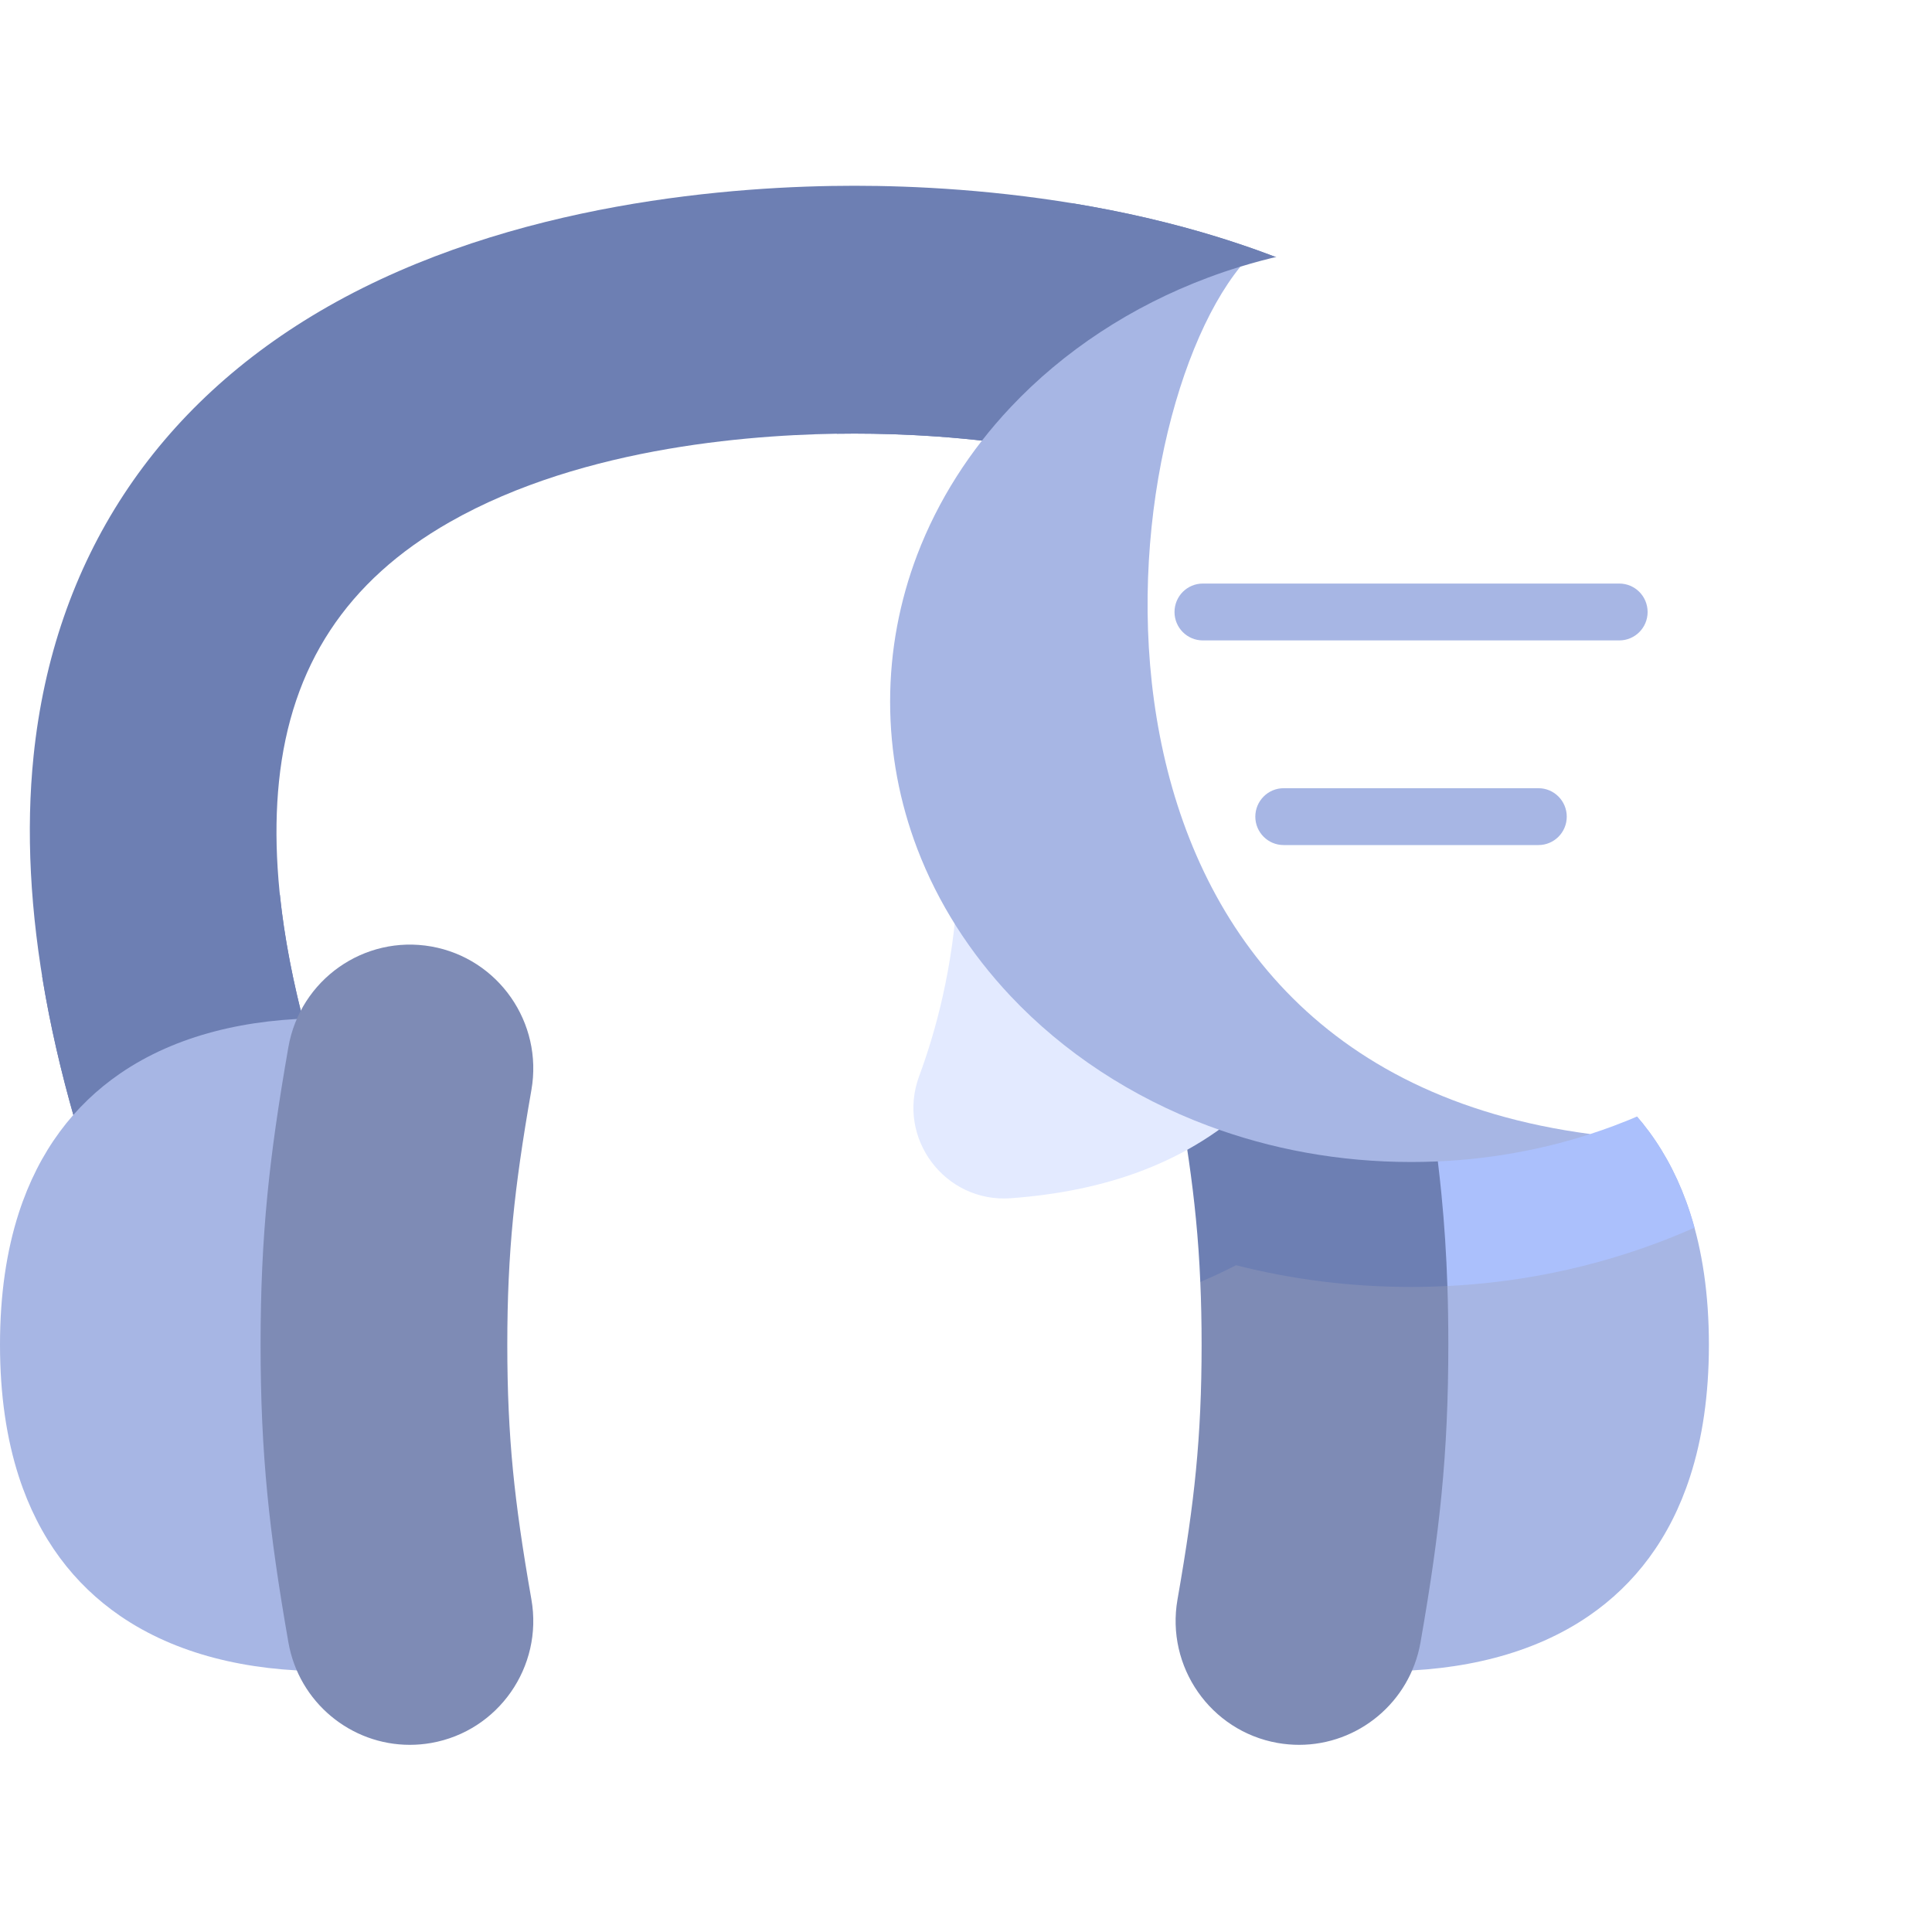
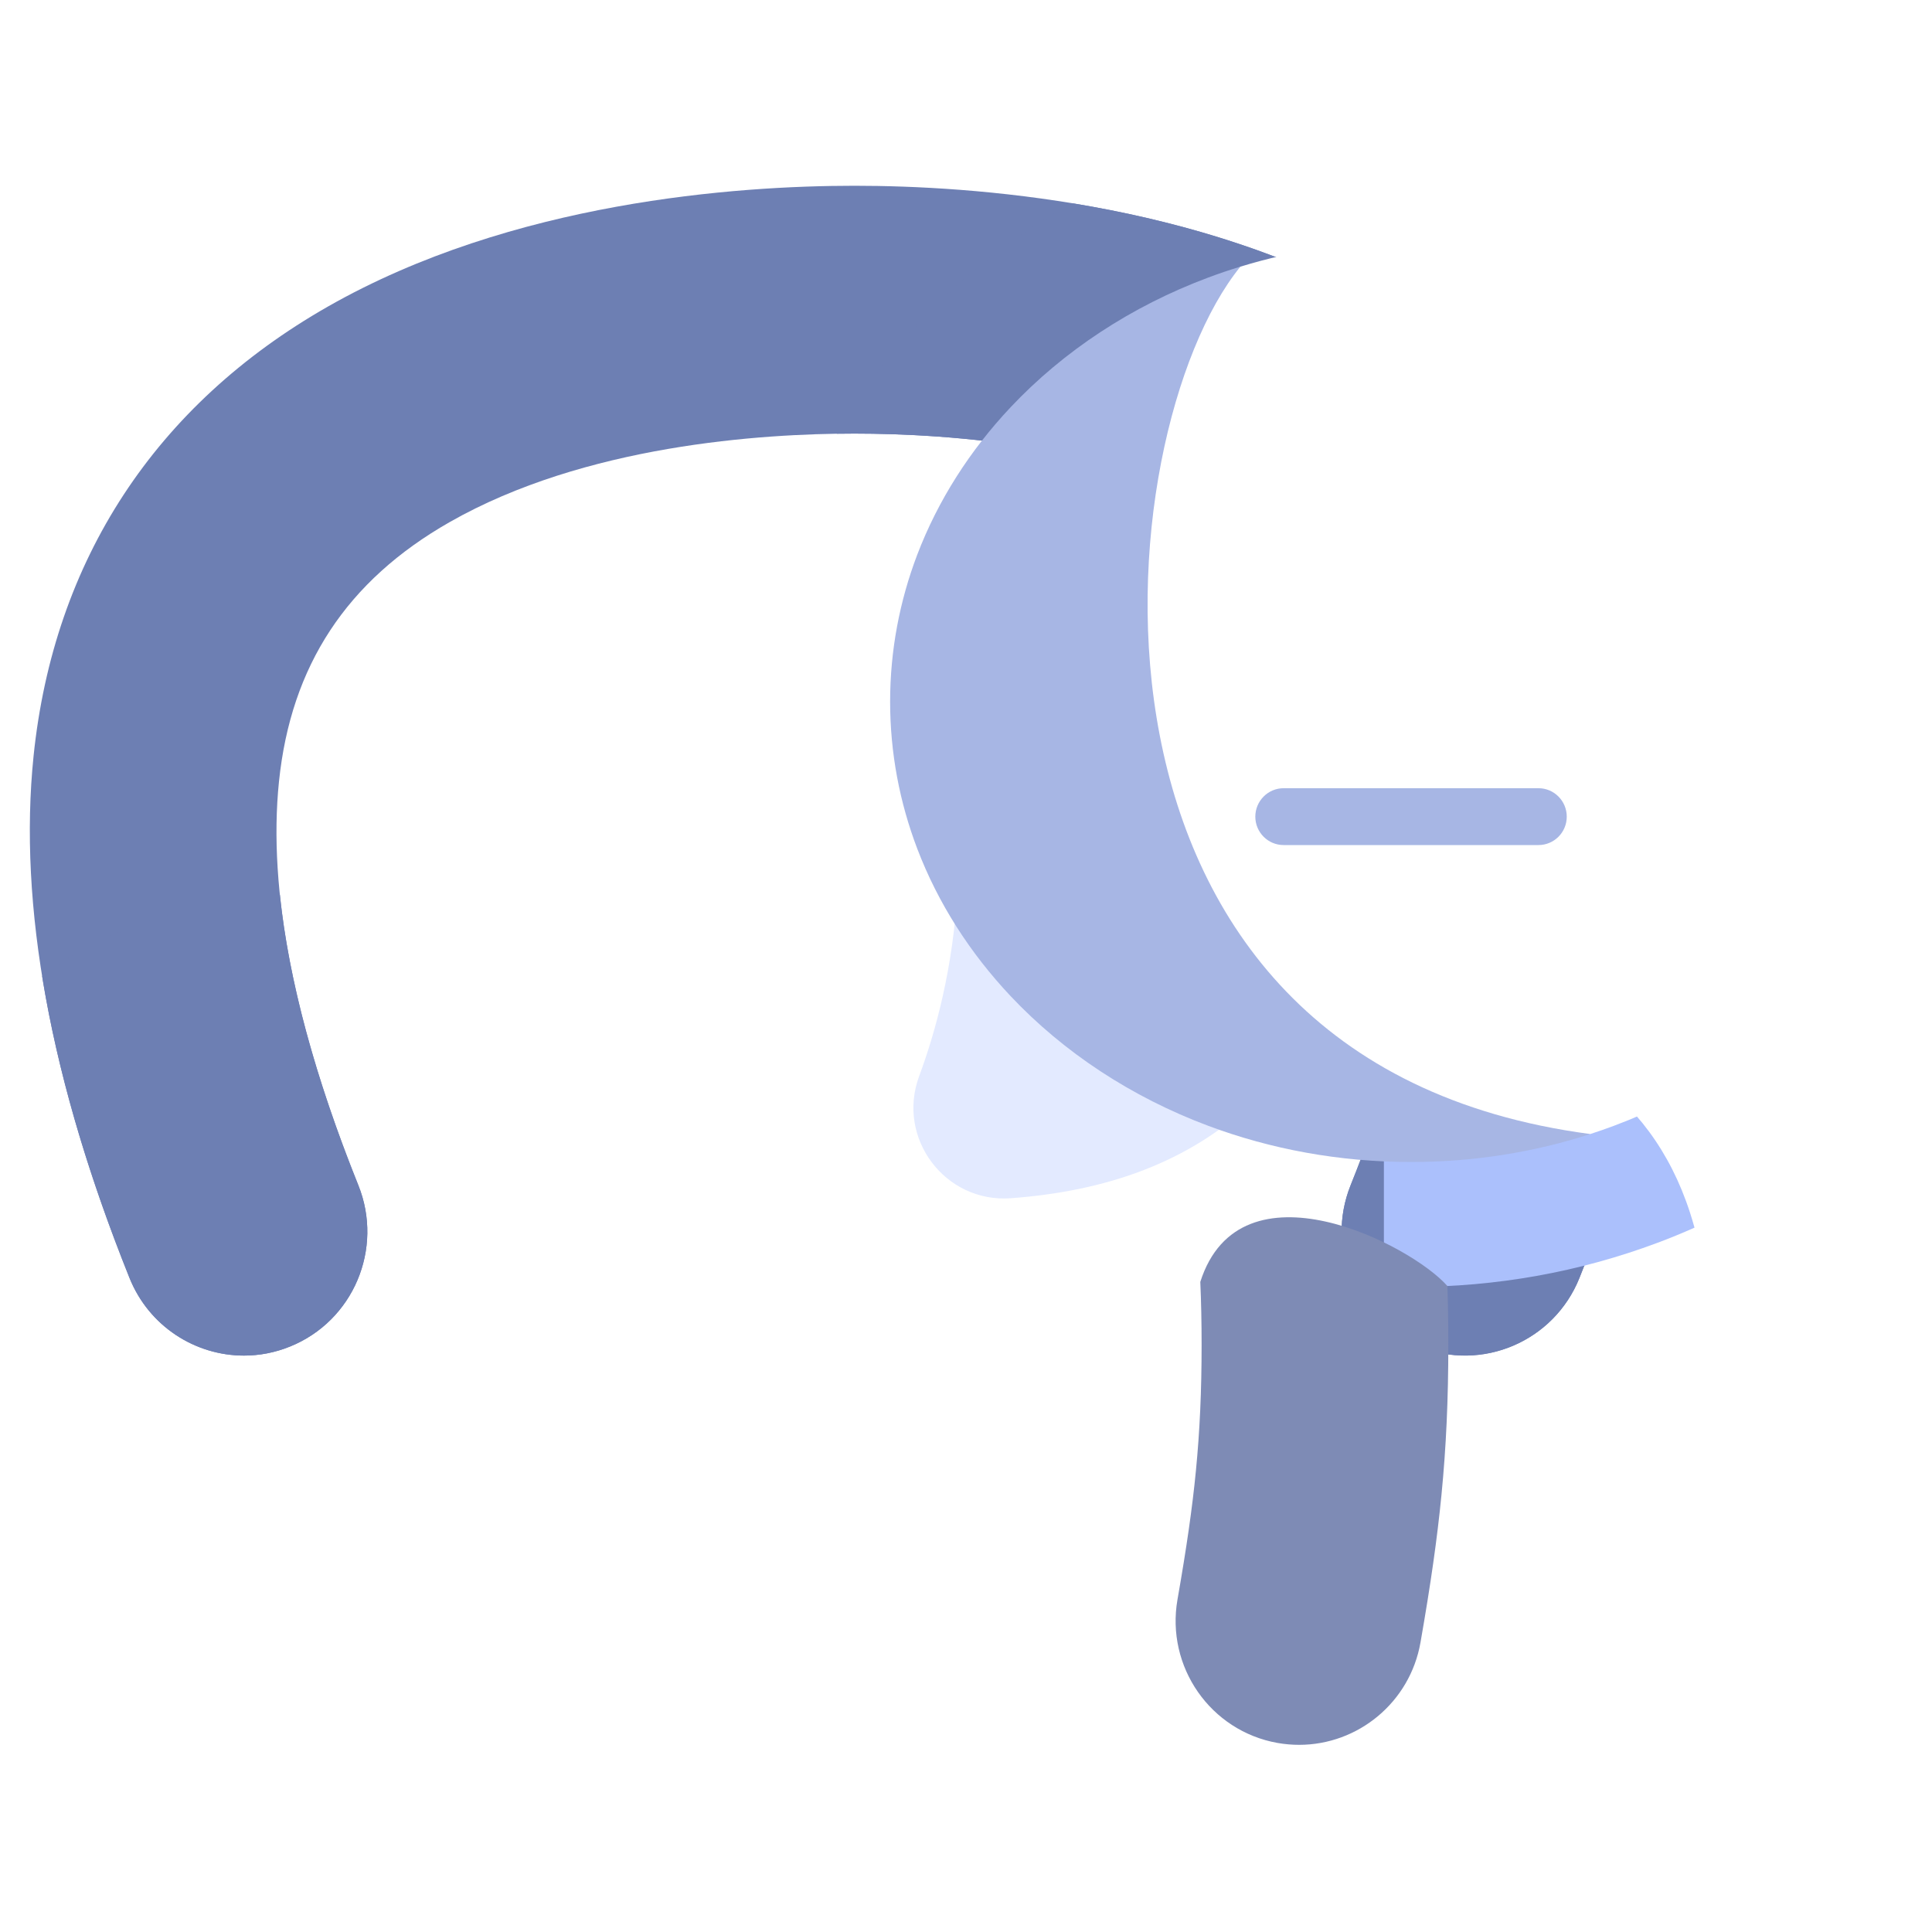
<svg xmlns="http://www.w3.org/2000/svg" width="40" height="40" viewBox="0 0 40 40" fill="none">
  <rect x="0" y="0" width="40" height="40" fill="#333333" stroke="none" />
  <g clip-path="url(#clip0_62_2120)">
    <rect width="40" height="40" fill="white" />
    <path d="M5.051 28.066C4.041 28.066 3.084 27.459 2.682 26.46C1.044 22.384 0.376 18.748 0.695 15.653C1.112 11.599 3.22 8.381 6.789 6.347C10.608 4.171 15.258 3.846 17.691 3.846C20.123 3.846 24.774 4.171 28.593 6.347C32.162 8.381 34.27 11.599 34.687 15.653C35.006 18.748 34.337 22.384 32.7 26.46C32.172 27.774 30.683 28.409 29.375 27.878C28.067 27.348 27.435 25.853 27.963 24.539C29.286 21.247 29.838 18.436 29.606 16.181C29.359 13.781 28.203 12.024 26.072 10.81C23.274 9.215 19.62 8.977 17.691 8.977C15.762 8.977 12.108 9.215 9.309 10.81C7.179 12.024 6.023 13.781 5.776 16.181C5.543 18.436 6.096 21.248 7.419 24.539C7.947 25.853 7.315 27.348 6.007 27.878C5.693 28.005 5.37 28.066 5.051 28.066Z" fill="#6D7FB3" />
    <path d="M5.795 18.528C3.955 18.659 2.355 19.183 1.031 20.092C0.977 20.129 0.925 20.168 0.872 20.207C1.186 22.15 1.79 24.239 2.682 26.46C3.084 27.459 4.04 28.066 5.051 28.066C5.37 28.066 5.693 28.006 6.006 27.878C7.315 27.348 7.947 25.853 7.419 24.539C6.522 22.307 5.979 20.295 5.795 18.528Z" fill="#6D7FB3" />
    <path d="M34.687 15.653C34.27 11.599 32.162 8.381 28.593 6.347C26.546 5.181 24.261 4.547 22.205 4.209C21.026 4.869 19.958 5.694 19.055 6.651C18.378 7.369 17.801 8.149 17.33 8.98C17.456 8.978 17.576 8.977 17.691 8.977C19.62 8.977 23.274 9.215 26.072 10.81C28.203 12.024 29.359 13.781 29.606 16.181C29.838 18.436 29.285 21.248 27.963 24.539C27.435 25.853 28.067 27.348 29.375 27.879C30.683 28.409 32.172 27.774 32.7 26.46C34.337 22.384 35.006 18.748 34.687 15.653Z" fill="#6D7FB3" />
-     <path d="M6.73 34.6C5.12 34.6 3.643 34.249 2.485 33.454C1.539 32.804 0.807 31.86 0.389 30.569C0.137 29.789 0 28.884 0 27.841C0 26.798 0.137 25.892 0.389 25.113C0.807 23.822 1.539 22.877 2.485 22.227C3.643 21.432 5.12 21.081 6.73 21.081V34.6Z" fill="#A7B6E4" />
-     <path d="M28.652 34.6C30.261 34.6 31.739 34.249 32.897 33.454C33.842 32.805 34.575 31.86 34.992 30.569C35.244 29.789 35.381 28.884 35.381 27.841C35.381 26.798 35.244 25.892 34.992 25.113C34.575 23.822 33.842 22.877 32.897 22.227C31.739 21.432 30.261 21.081 28.652 21.081V34.6Z" fill="#A7B6E4" />
    <path d="M28.652 26.633C28.839 26.64 29.026 26.645 29.215 26.645C30.978 26.645 32.693 26.338 34.311 25.733C34.572 25.636 34.829 25.53 35.083 25.417C35.054 25.314 35.024 25.212 34.992 25.113C34.575 23.822 33.842 22.877 32.897 22.227C31.739 21.432 30.261 21.081 28.652 21.081V26.633Z" fill="#ABC0FC" />
-     <path d="M8.484 36.125C7.267 36.125 6.19 35.249 5.971 34.004C5.759 32.792 5.625 31.851 5.537 30.951C5.44 29.961 5.395 28.973 5.395 27.841C5.395 26.709 5.44 25.721 5.537 24.73C5.625 23.831 5.759 22.89 5.971 21.678C6.216 20.282 7.541 19.351 8.93 19.596C10.319 19.842 11.247 21.173 11.002 22.568C10.813 23.646 10.696 24.468 10.621 25.232C10.541 26.052 10.503 26.881 10.503 27.841C10.503 28.801 10.541 29.63 10.621 30.45C10.696 31.214 10.813 32.036 11.002 33.114C11.247 34.509 10.319 35.84 8.93 36.086C8.78 36.112 8.631 36.125 8.484 36.125Z" fill="#7E8BB5" />
    <path d="M24.851 26.54C24.869 26.953 24.878 27.382 24.878 27.841C24.878 28.801 24.84 29.63 24.76 30.45C24.686 31.214 24.568 32.036 24.379 33.114C24.134 34.509 25.062 35.84 26.451 36.086C26.601 36.112 26.75 36.125 26.897 36.125C28.114 36.125 29.192 35.249 29.41 34.004C29.622 32.792 29.756 31.851 29.844 30.951C29.941 29.961 29.986 28.973 29.986 27.841C29.986 27.418 29.98 27.016 29.967 26.626C29.215 25.767 25.677 23.95 24.851 26.54Z" fill="#7E8BB5" />
-     <path d="M29.215 26.645C29.467 26.645 29.717 26.638 29.967 26.626C29.945 25.971 29.905 25.351 29.844 24.73C29.756 23.831 29.622 22.89 29.41 21.678C29.165 20.282 27.84 19.351 26.451 19.596C25.062 19.842 24.134 21.173 24.379 22.568C24.568 23.646 24.686 24.467 24.76 25.232C24.802 25.66 24.832 26.09 24.851 26.541C25.104 26.435 25.351 26.319 25.591 26.195C26.764 26.494 27.977 26.645 29.215 26.645Z" fill="#6D7FB3" />
    <path d="M27.543 20.648C27.103 21.498 26.584 22.196 25.994 22.763C25.31 23.419 24.53 23.898 23.667 24.23C22.829 24.552 21.912 24.735 20.927 24.808C19.568 24.908 18.556 23.567 19.029 22.284C19.216 21.778 19.382 21.229 19.513 20.649C19.673 19.942 19.783 19.189 19.82 18.411C19.85 17.781 19.832 17.135 19.755 16.485L27.543 20.648Z" fill="#E3EAFF" />
    <path d="M39.438 11.483C39.008 10.357 38.347 9.324 37.504 8.43C36.41 7.269 35.009 6.342 33.413 5.746C32.122 5.263 30.703 4.997 29.214 4.997C27.977 4.997 26.788 5.181 25.681 5.521C18.911 9.867 20.72 25.148 32.925 23.479C33.089 23.426 33.252 23.369 33.413 23.309C35.009 22.712 36.41 21.785 37.504 20.625C38.347 19.731 39.008 18.698 39.438 17.571C39.802 16.616 40 15.592 40 14.527C40 13.463 39.802 12.439 39.438 11.483Z" fill="white" />
    <path d="M25.681 5.521C25.456 5.589 25.234 5.664 25.016 5.746C23.42 6.342 22.019 7.269 20.925 8.43C20.082 9.324 19.421 10.357 18.991 11.483C18.627 12.439 18.429 13.463 18.429 14.527C18.429 15.592 18.627 16.616 18.991 17.572C19.42 18.698 20.082 19.731 20.925 20.625C22.019 21.785 23.42 22.712 25.016 23.309C26.307 23.792 27.725 24.058 29.215 24.058C30.518 24.058 31.768 23.854 32.925 23.479C21.622 21.988 22.877 8.968 25.681 5.521Z" fill="#A7B6E4" />
-     <path d="M33.526 13.259H24.903C24.579 13.259 24.317 12.996 24.317 12.671C24.317 12.345 24.579 12.082 24.903 12.082H33.526C33.85 12.082 34.112 12.345 34.112 12.671C34.112 12.996 33.85 13.259 33.526 13.259Z" fill="#A7B6E4" />
    <path d="M31.852 17.496H26.576C26.253 17.496 25.99 17.233 25.99 16.908C25.99 16.583 26.253 16.319 26.576 16.319H31.852C32.176 16.319 32.438 16.583 32.438 16.908C32.438 17.233 32.176 17.496 31.852 17.496Z" fill="#A7B6E4" />
  </g>
  <defs>
    <clipPath id="clip0_62_2120">
      <rect width="40" height="40" fill="white" />
    </clipPath>
  </defs>
</svg>